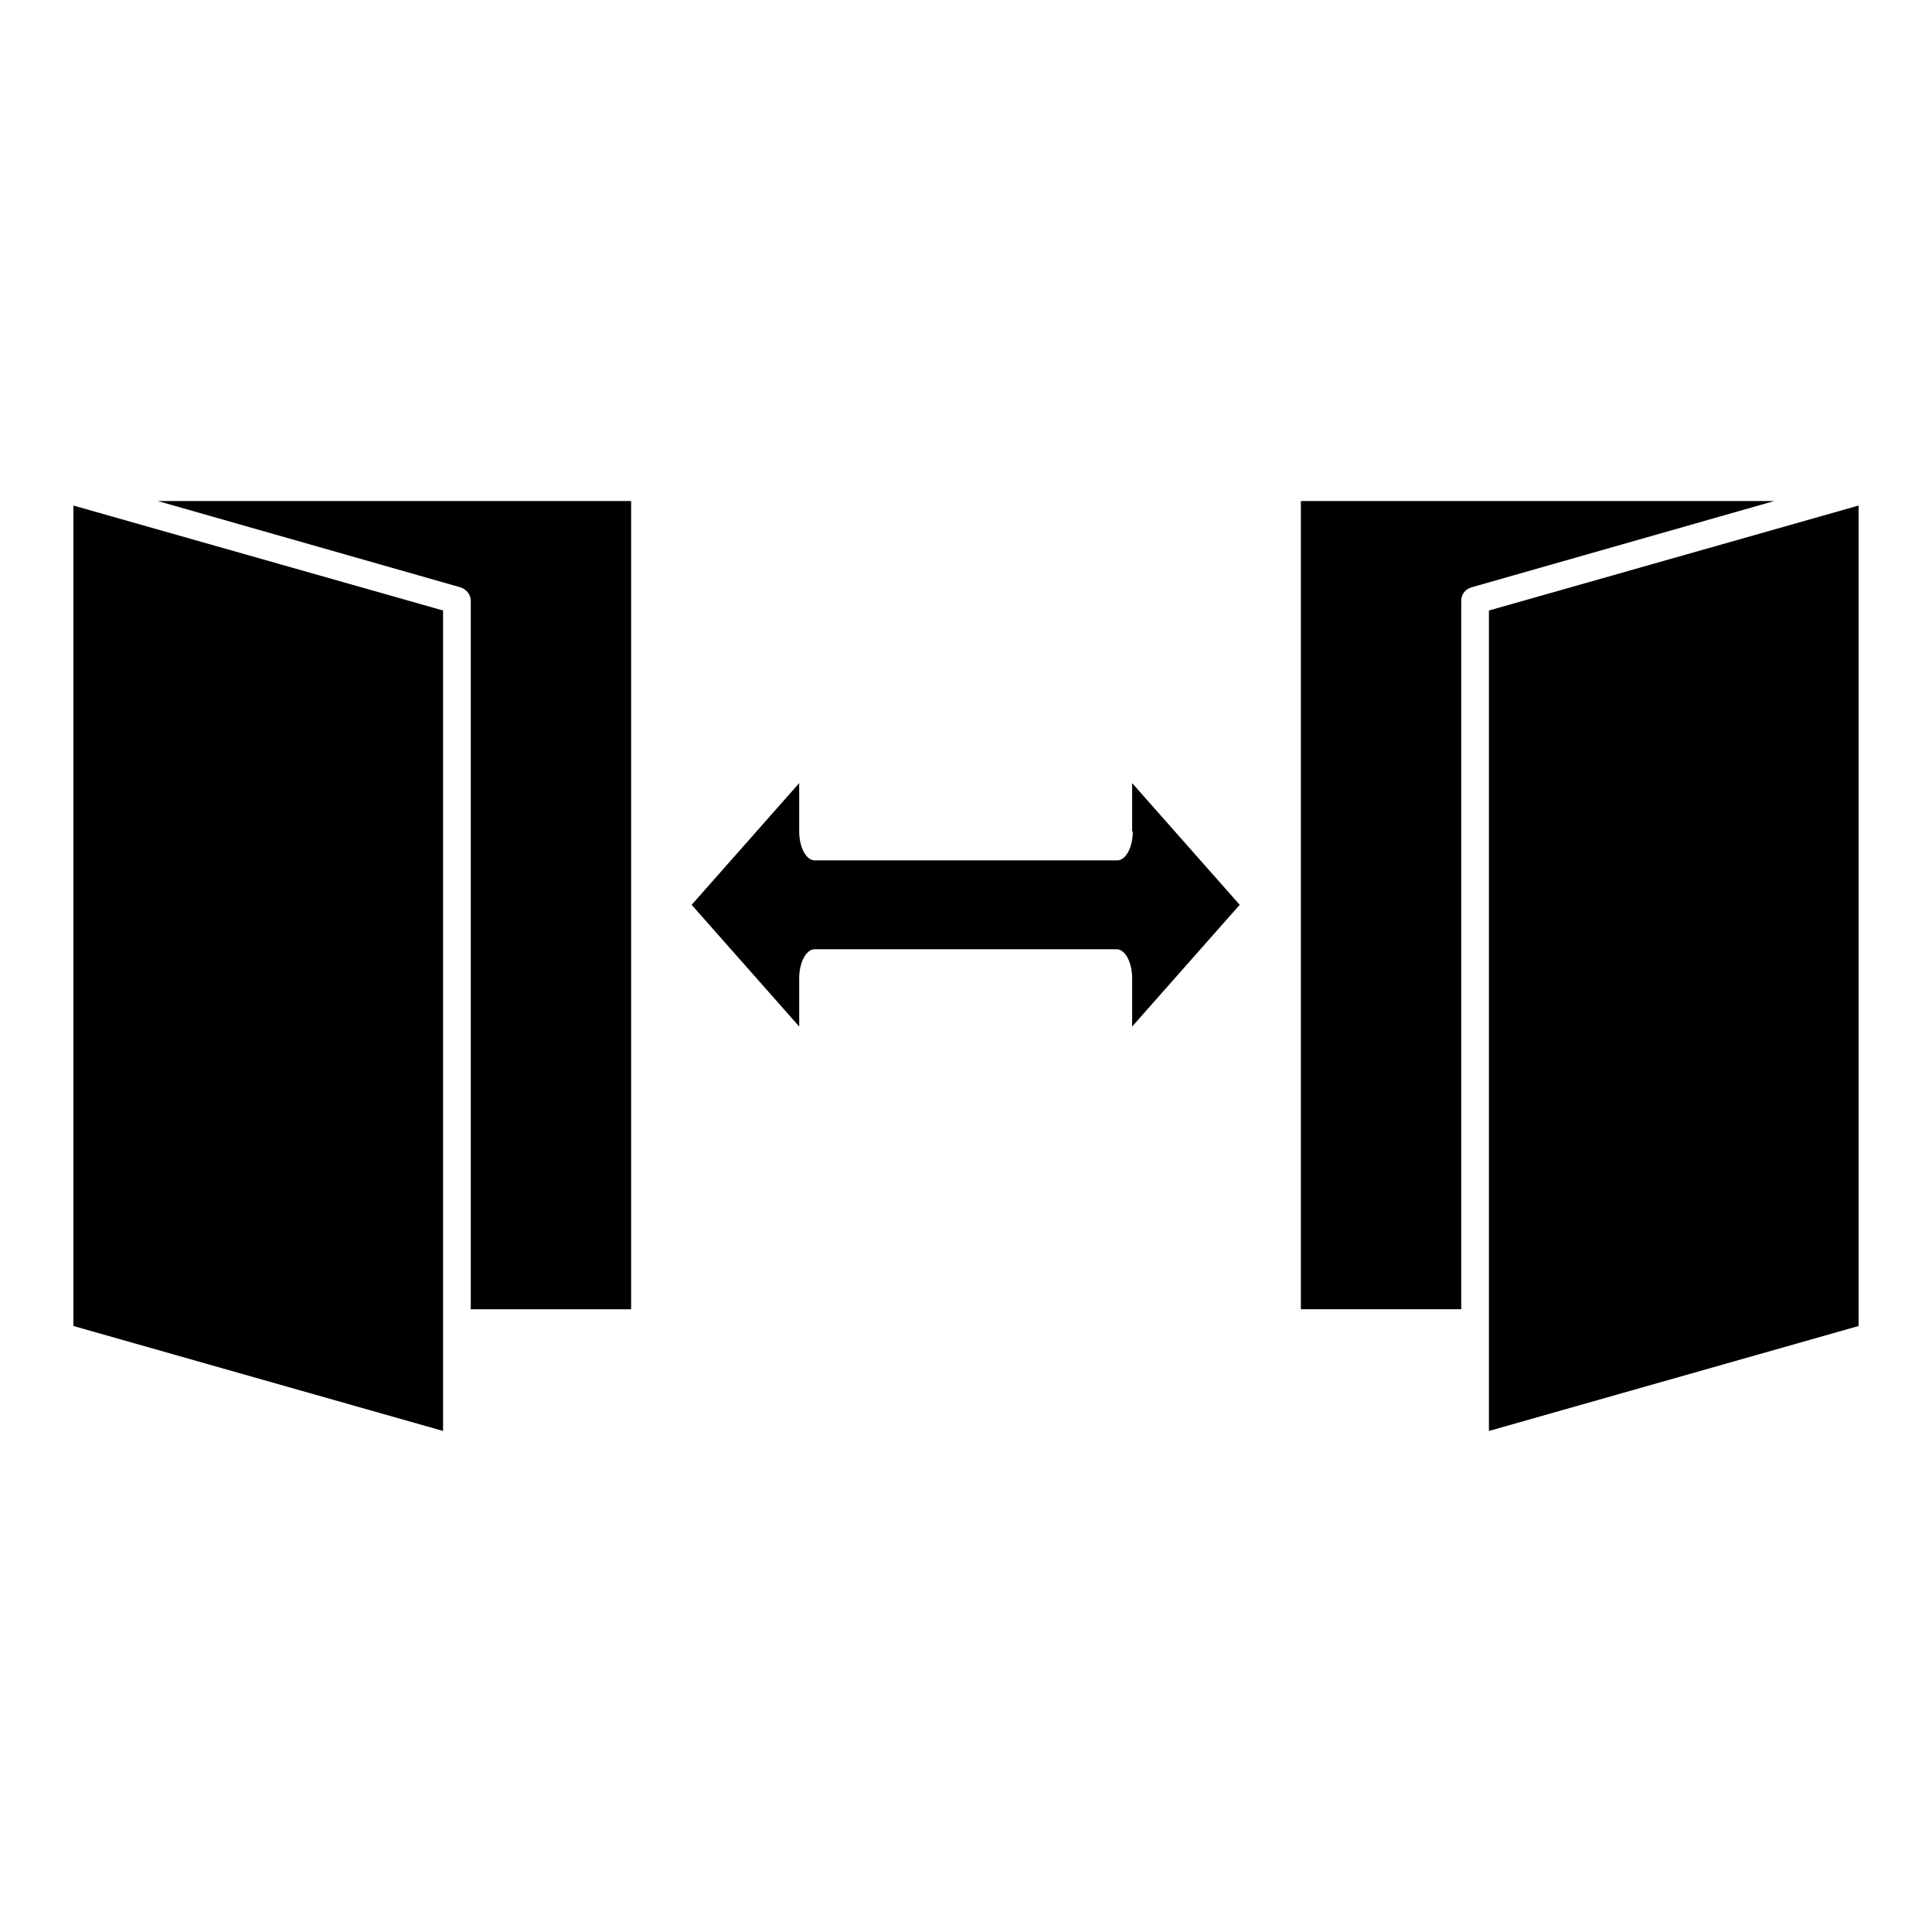
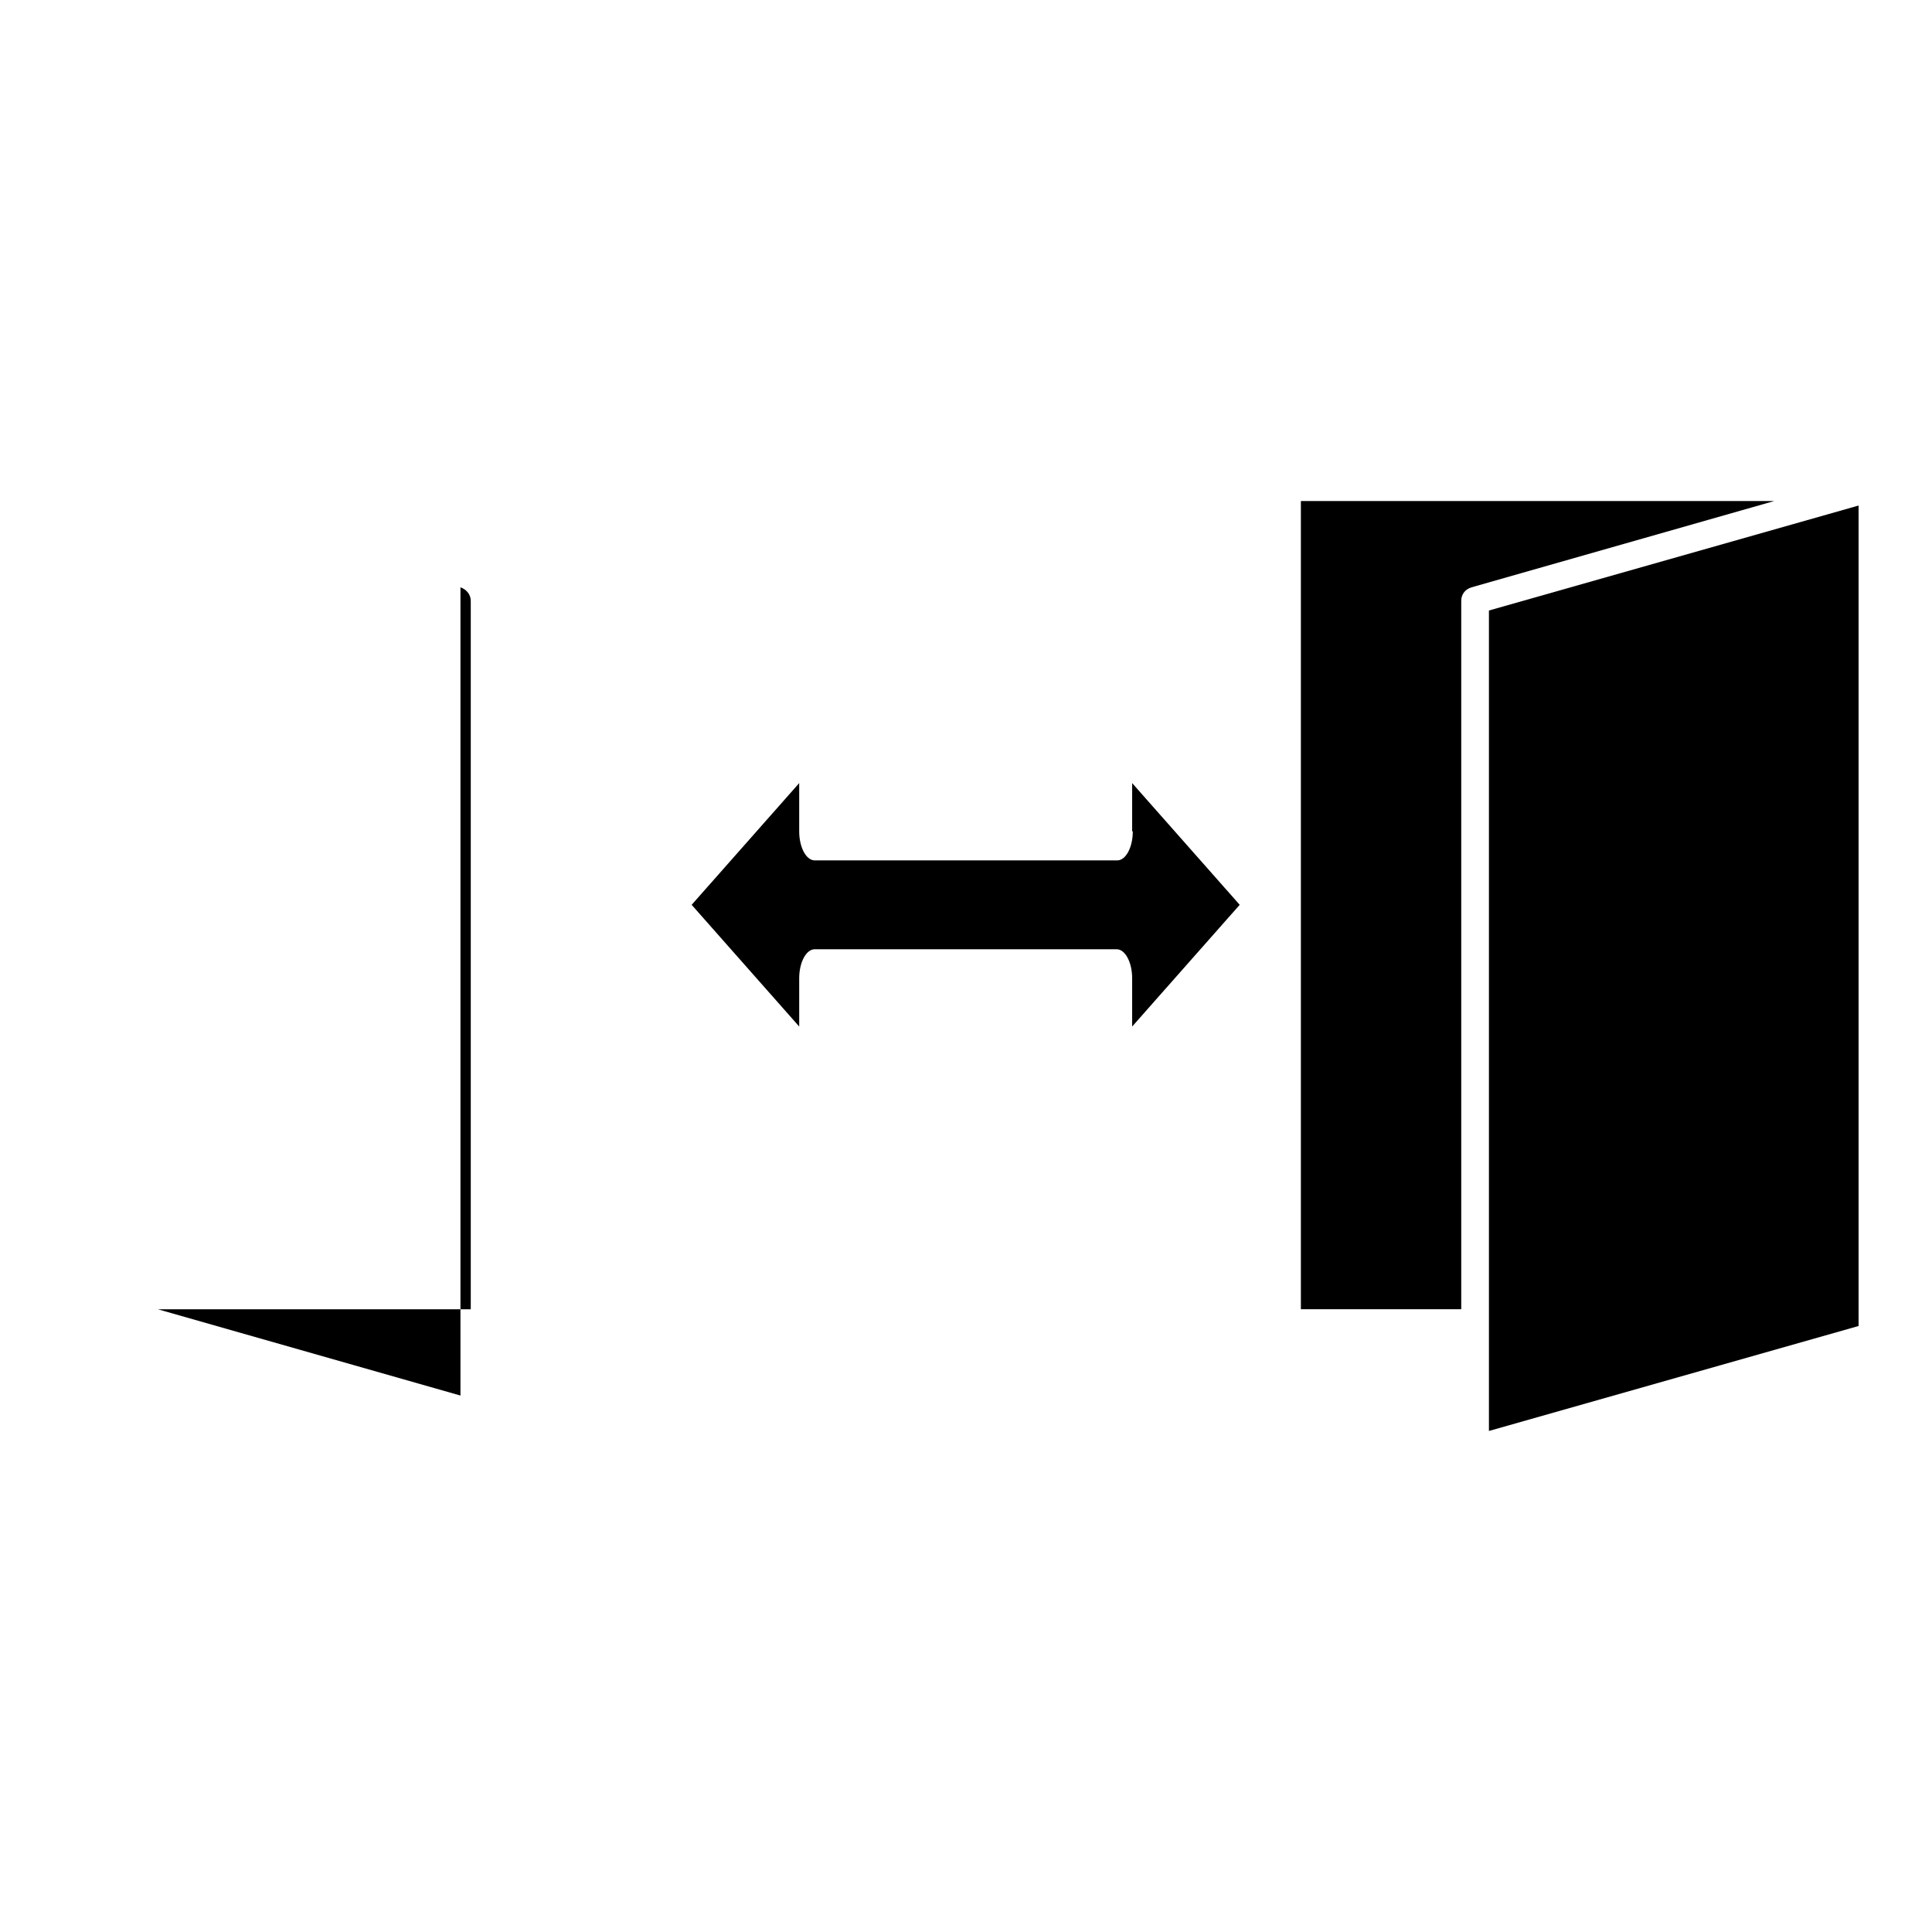
<svg xmlns="http://www.w3.org/2000/svg" id="Capa_1" data-name="Capa 1" viewBox="0 0 30 30">
  <polygon points="23.12 9.48 23.12 20.54 23.12 22.22 28.86 20.59 28.86 7.85 23.12 9.48" fill="currentColor" fill-rule="evenodd" stroke-width="0" />
  <path d="M20.2,7.78v12.55h2.49v-11c0-.1.06-.18.16-.21l4.7-1.34h-7.35Z" fill="currentColor" fill-rule="evenodd" stroke-width="0" />
  <path d="M17.59,12.91h0c0,.25-.11.45-.24.45h-.79s-1.56,0-1.56,0h-1.56s-.79,0-.79,0c-.13,0-.24-.2-.24-.45v-.75l-1.67,1.89,1.67,1.89v-.75c0-.25.11-.45.24-.45h4.69c.13,0,.24.2.24.45v.75l1.67-1.89-1.67-1.89v.75Z" fill="currentColor" fill-rule="evenodd" stroke-width="0" />
-   <polygon points="1.14 20.59 6.88 22.22 6.88 20.54 6.88 9.48 1.14 7.85 1.14 20.59" fill="currentColor" fill-rule="evenodd" stroke-width="0" />
-   <path d="M7.15,9.12c.09.03.16.11.16.21v11h2.49V7.78H2.45l4.7,1.34Z" fill="currentColor" fill-rule="evenodd" stroke-width="0" />
+   <path d="M7.15,9.12c.09.03.16.11.16.21v11h2.49H2.45l4.7,1.34Z" fill="currentColor" fill-rule="evenodd" stroke-width="0" />
</svg>